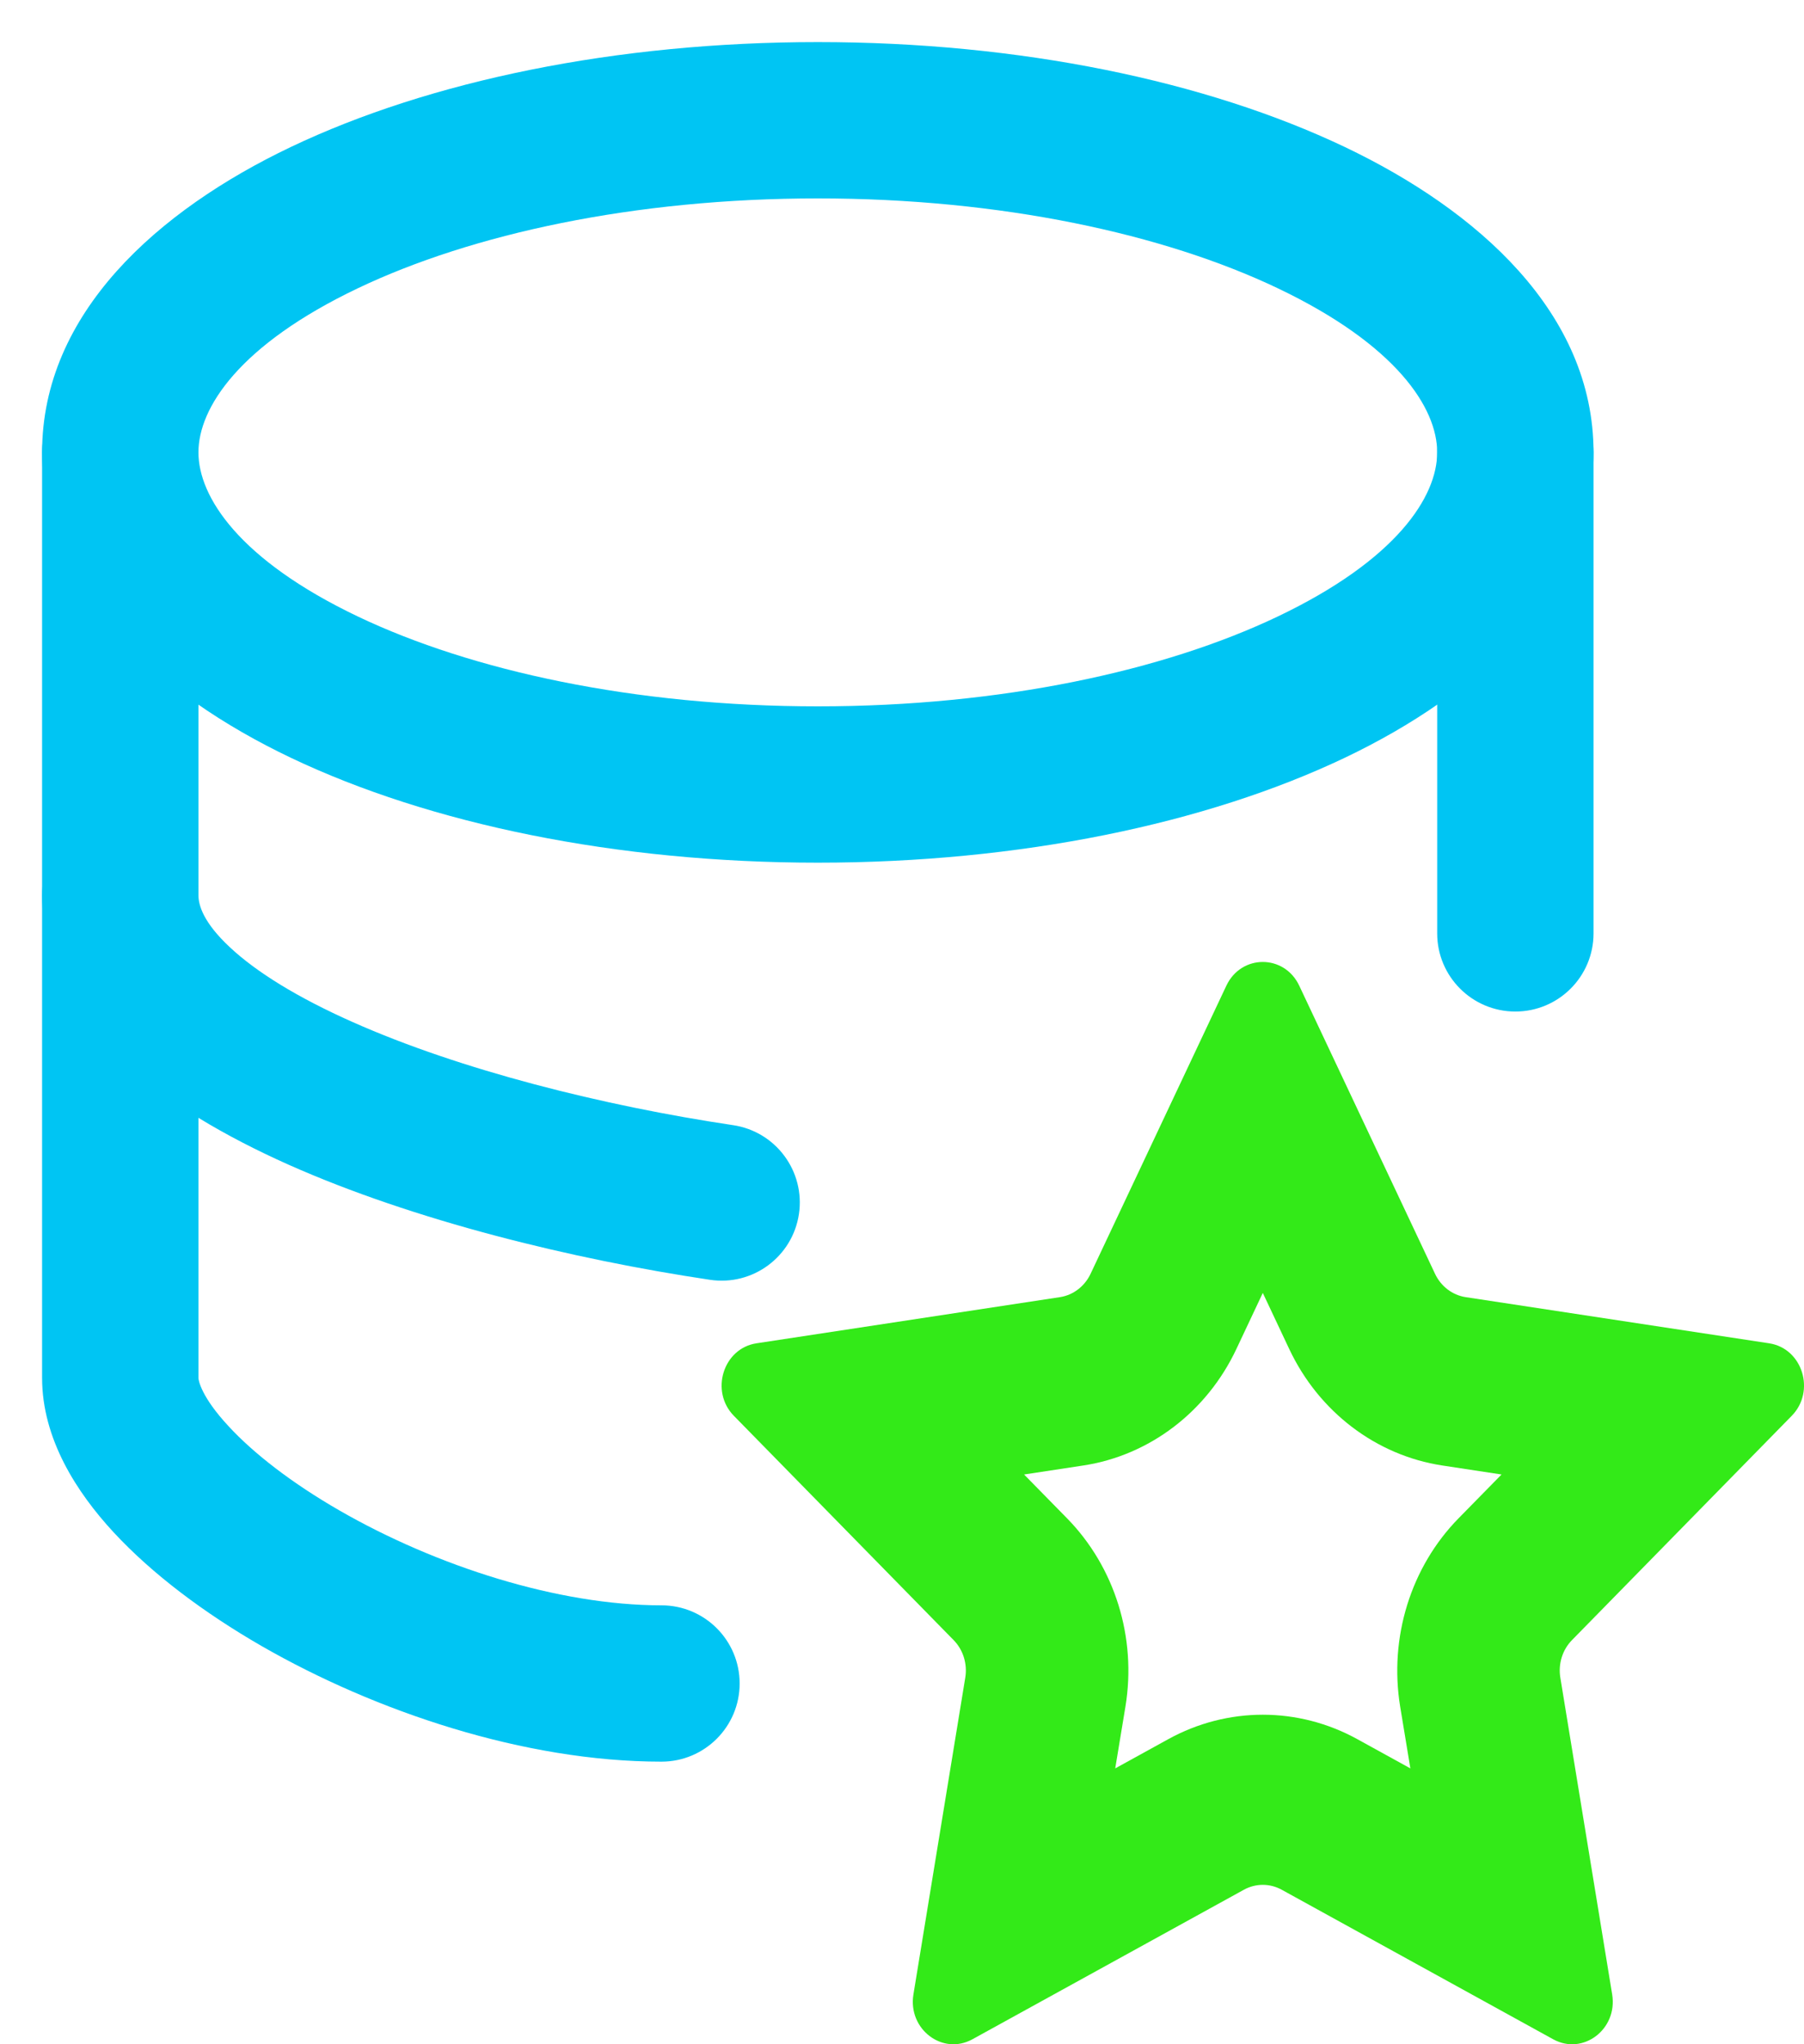
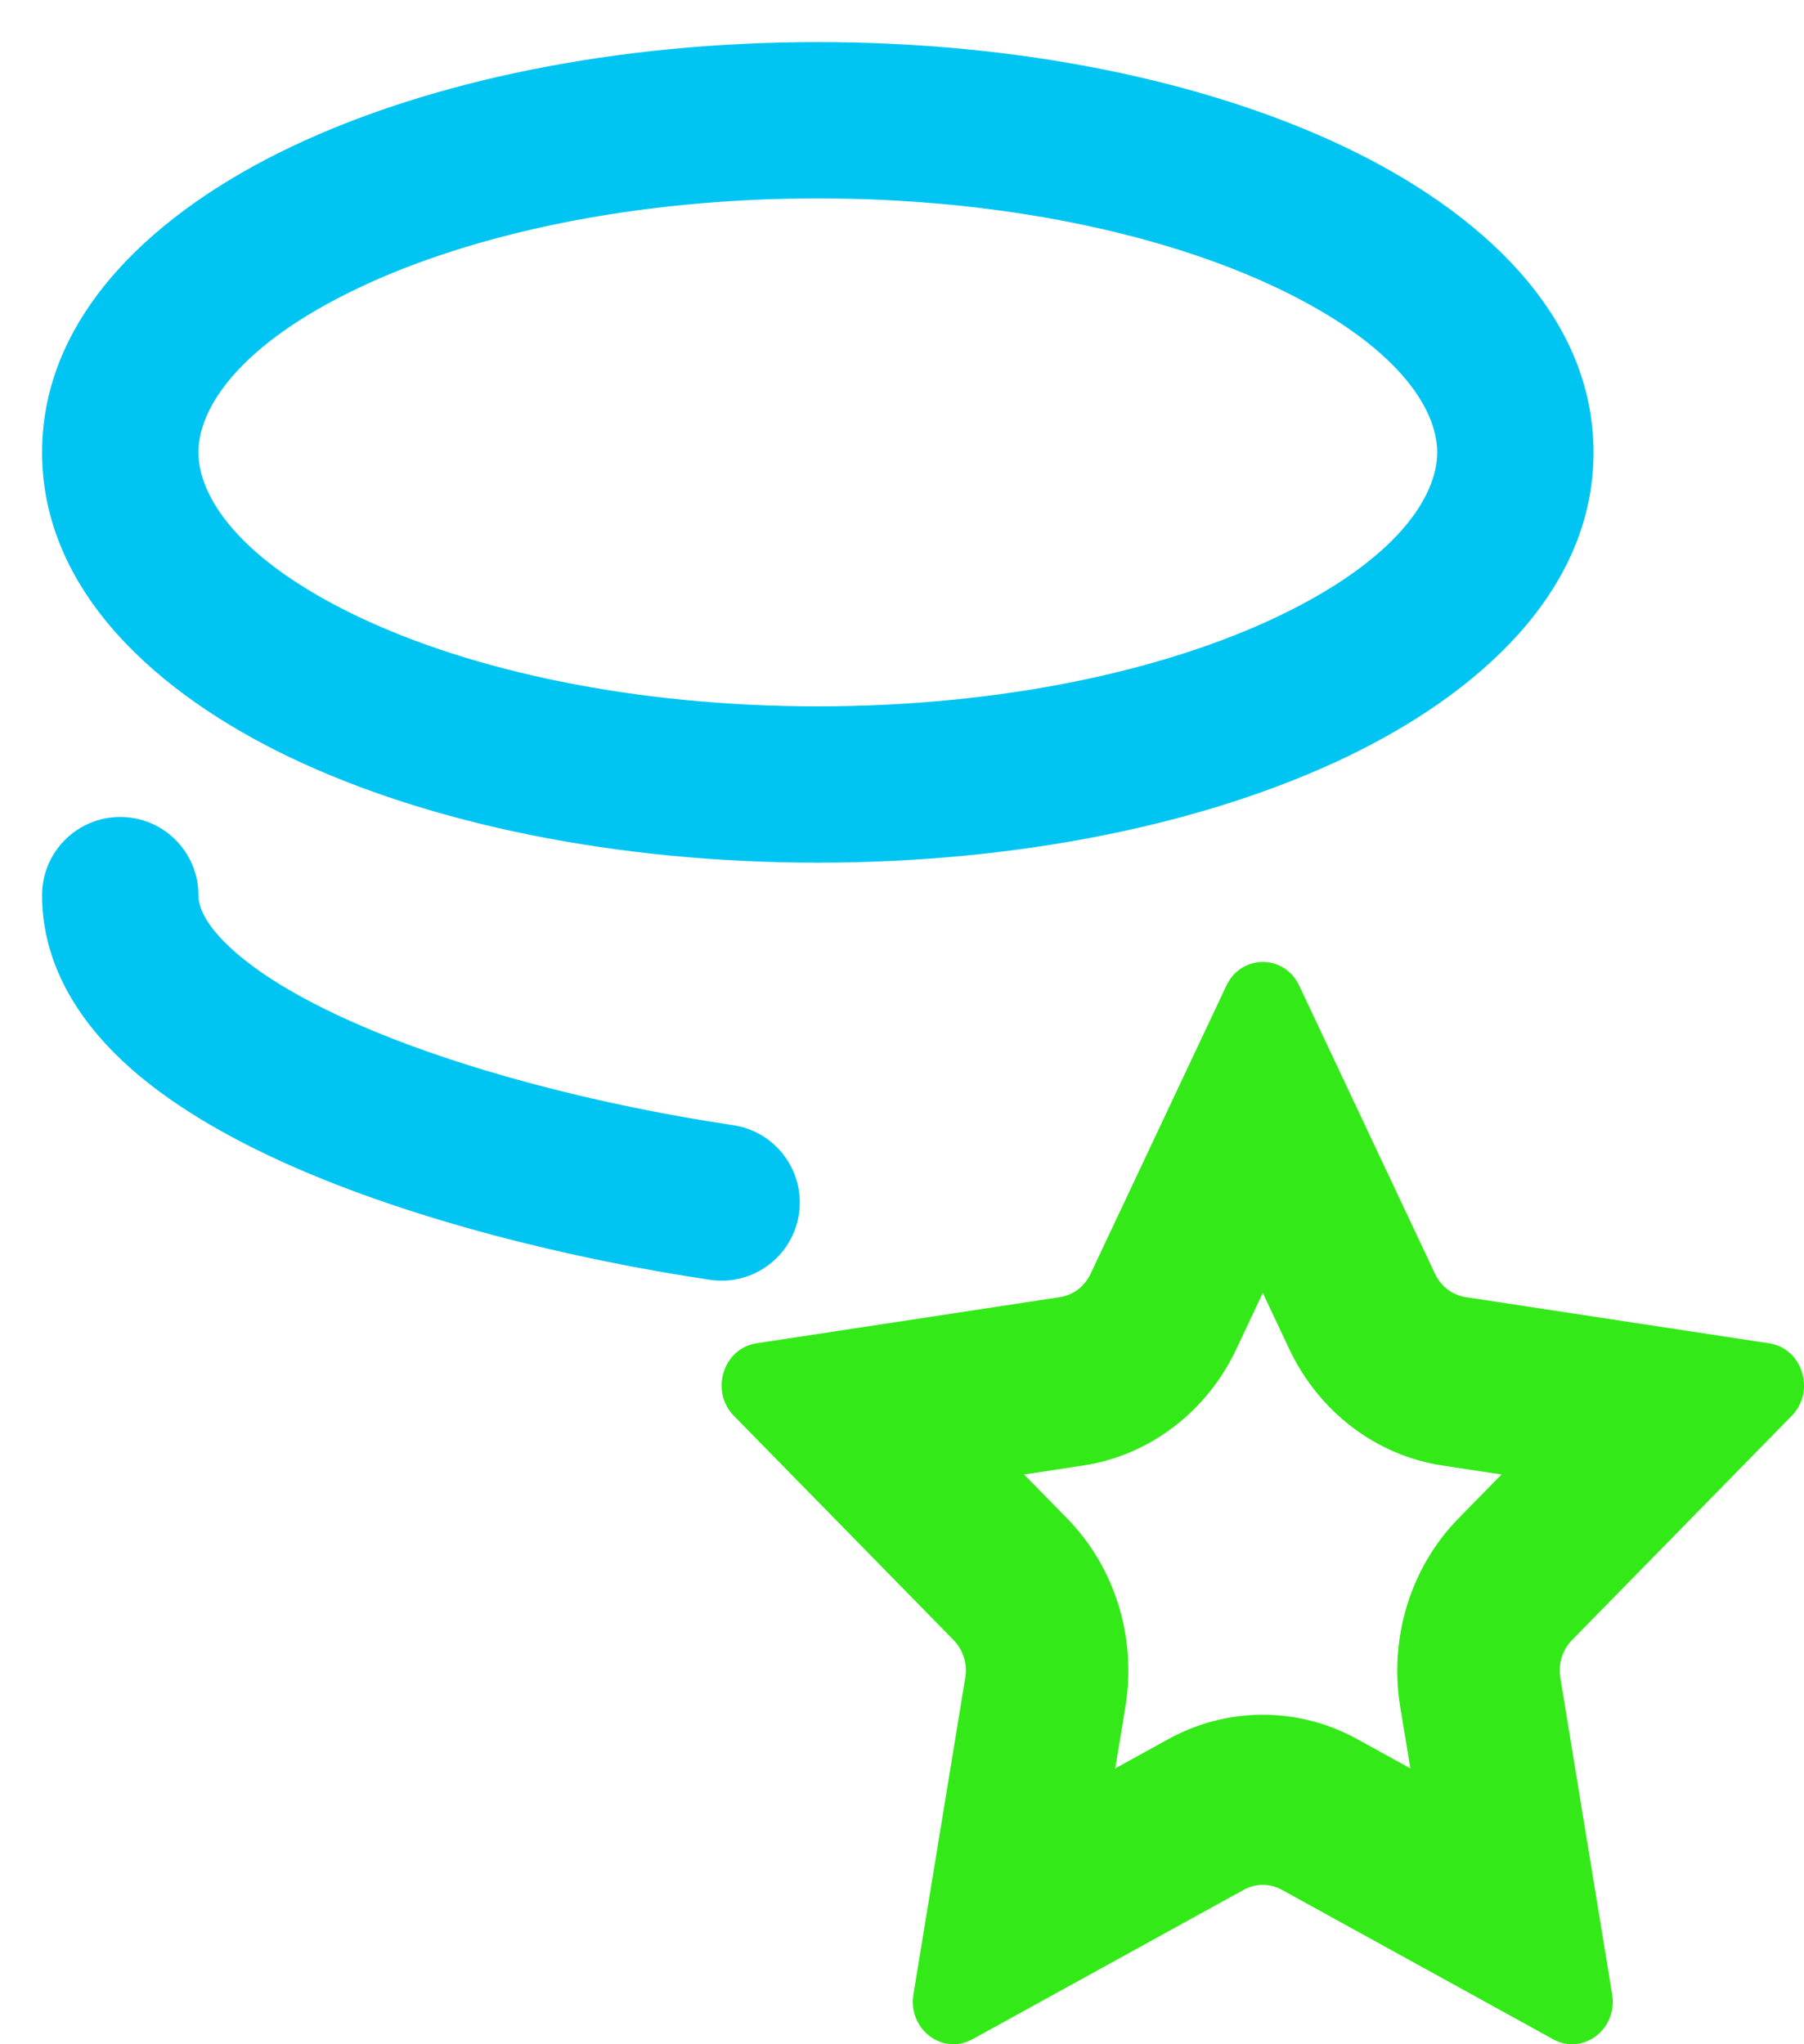
<svg xmlns="http://www.w3.org/2000/svg" width="15" height="17" viewBox="0 0 15 17" fill="none">
  <path fill-rule="evenodd" clip-rule="evenodd" d="M9.068 10.593C9.019 10.697 8.924 10.77 8.814 10.787L6.29 11.171C6.013 11.213 5.902 11.57 6.102 11.774L7.929 13.639C8.009 13.72 8.045 13.838 8.026 13.952L7.595 16.586C7.548 16.875 7.837 17.095 8.085 16.959L10.343 15.715C10.441 15.661 10.559 15.661 10.657 15.715L12.915 16.959C13.163 17.095 13.452 16.875 13.405 16.586L12.974 13.952C12.955 13.838 12.991 13.72 13.071 13.639L14.898 11.774C15.098 11.57 14.988 11.213 14.71 11.171L12.186 10.787C12.076 10.77 11.981 10.697 11.932 10.593L10.803 8.197C10.679 7.934 10.321 7.934 10.197 8.197L9.068 10.593ZM10.5 10.752L10.28 11.219C10.034 11.741 9.558 12.103 9.008 12.187L8.515 12.262L8.872 12.626C9.27 13.032 9.452 13.618 9.358 14.191L9.273 14.706L9.714 14.463C10.206 14.192 10.794 14.192 11.286 14.463L11.727 14.706L11.642 14.191C11.549 13.618 11.73 13.032 12.128 12.626L12.485 12.262L11.992 12.187C11.442 12.103 10.966 11.741 10.72 11.219L10.5 10.752Z" fill="#33EA18" />
  <path fill-rule="evenodd" clip-rule="evenodd" d="M2.978 2.396C1.985 2.869 1.65 3.395 1.65 3.762C1.65 4.129 1.985 4.655 2.978 5.128C3.923 5.578 5.273 5.874 6.8 5.874C8.327 5.874 9.677 5.578 10.622 5.128C11.615 4.655 11.95 4.129 11.95 3.762C11.95 3.395 11.615 2.869 10.622 2.396C9.677 1.946 8.327 1.65 6.8 1.65C5.273 1.65 3.923 1.946 2.978 2.396ZM2.419 1.222C3.574 0.672 5.124 0.35 6.8 0.35C8.476 0.35 10.026 0.672 11.181 1.222C12.287 1.749 13.25 2.604 13.25 3.762C13.25 4.92 12.287 5.775 11.181 6.302C10.026 6.852 8.476 7.174 6.8 7.174C5.124 7.174 3.574 6.852 2.419 6.302C1.313 5.775 0.35 4.92 0.35 3.762C0.35 2.604 1.313 1.749 2.419 1.222Z" fill="#00C5F3" />
  <path fill-rule="evenodd" clip-rule="evenodd" d="M1 6.794C1.359 6.794 1.65 7.085 1.65 7.444C1.65 7.528 1.691 7.672 1.912 7.878C2.133 8.085 2.477 8.297 2.929 8.498C3.829 8.899 5.017 9.196 6.096 9.357C6.451 9.41 6.696 9.741 6.643 10.096C6.59 10.451 6.259 10.696 5.904 10.643C4.754 10.471 3.443 10.15 2.4 9.686C1.881 9.454 1.392 9.172 1.024 8.828C0.656 8.483 0.35 8.02 0.35 7.444C0.35 7.085 0.641 6.794 1 6.794Z" fill="#00C5F3" />
-   <path fill-rule="evenodd" clip-rule="evenodd" d="M1 3.112C1.359 3.112 1.65 3.403 1.65 3.762V11.459C1.65 11.479 1.674 11.617 1.9 11.86C2.108 12.086 2.426 12.333 2.824 12.562C3.627 13.024 4.641 13.35 5.5 13.35C5.859 13.35 6.15 13.641 6.15 14C6.15 14.359 5.859 14.65 5.5 14.65C4.359 14.65 3.123 14.233 2.176 13.689C1.699 13.414 1.267 13.091 0.944 12.742C0.638 12.411 0.35 11.966 0.35 11.459V3.762C0.35 3.403 0.641 3.112 1 3.112Z" fill="#00C5F3" />
-   <path fill-rule="evenodd" clip-rule="evenodd" d="M12.6 3.112C12.959 3.112 13.25 3.403 13.25 3.762V7.762C13.25 8.121 12.959 8.412 12.6 8.412C12.241 8.412 11.95 8.121 11.95 7.762V3.762C11.95 3.403 12.241 3.112 12.6 3.112Z" fill="#00C5F3" />
</svg>